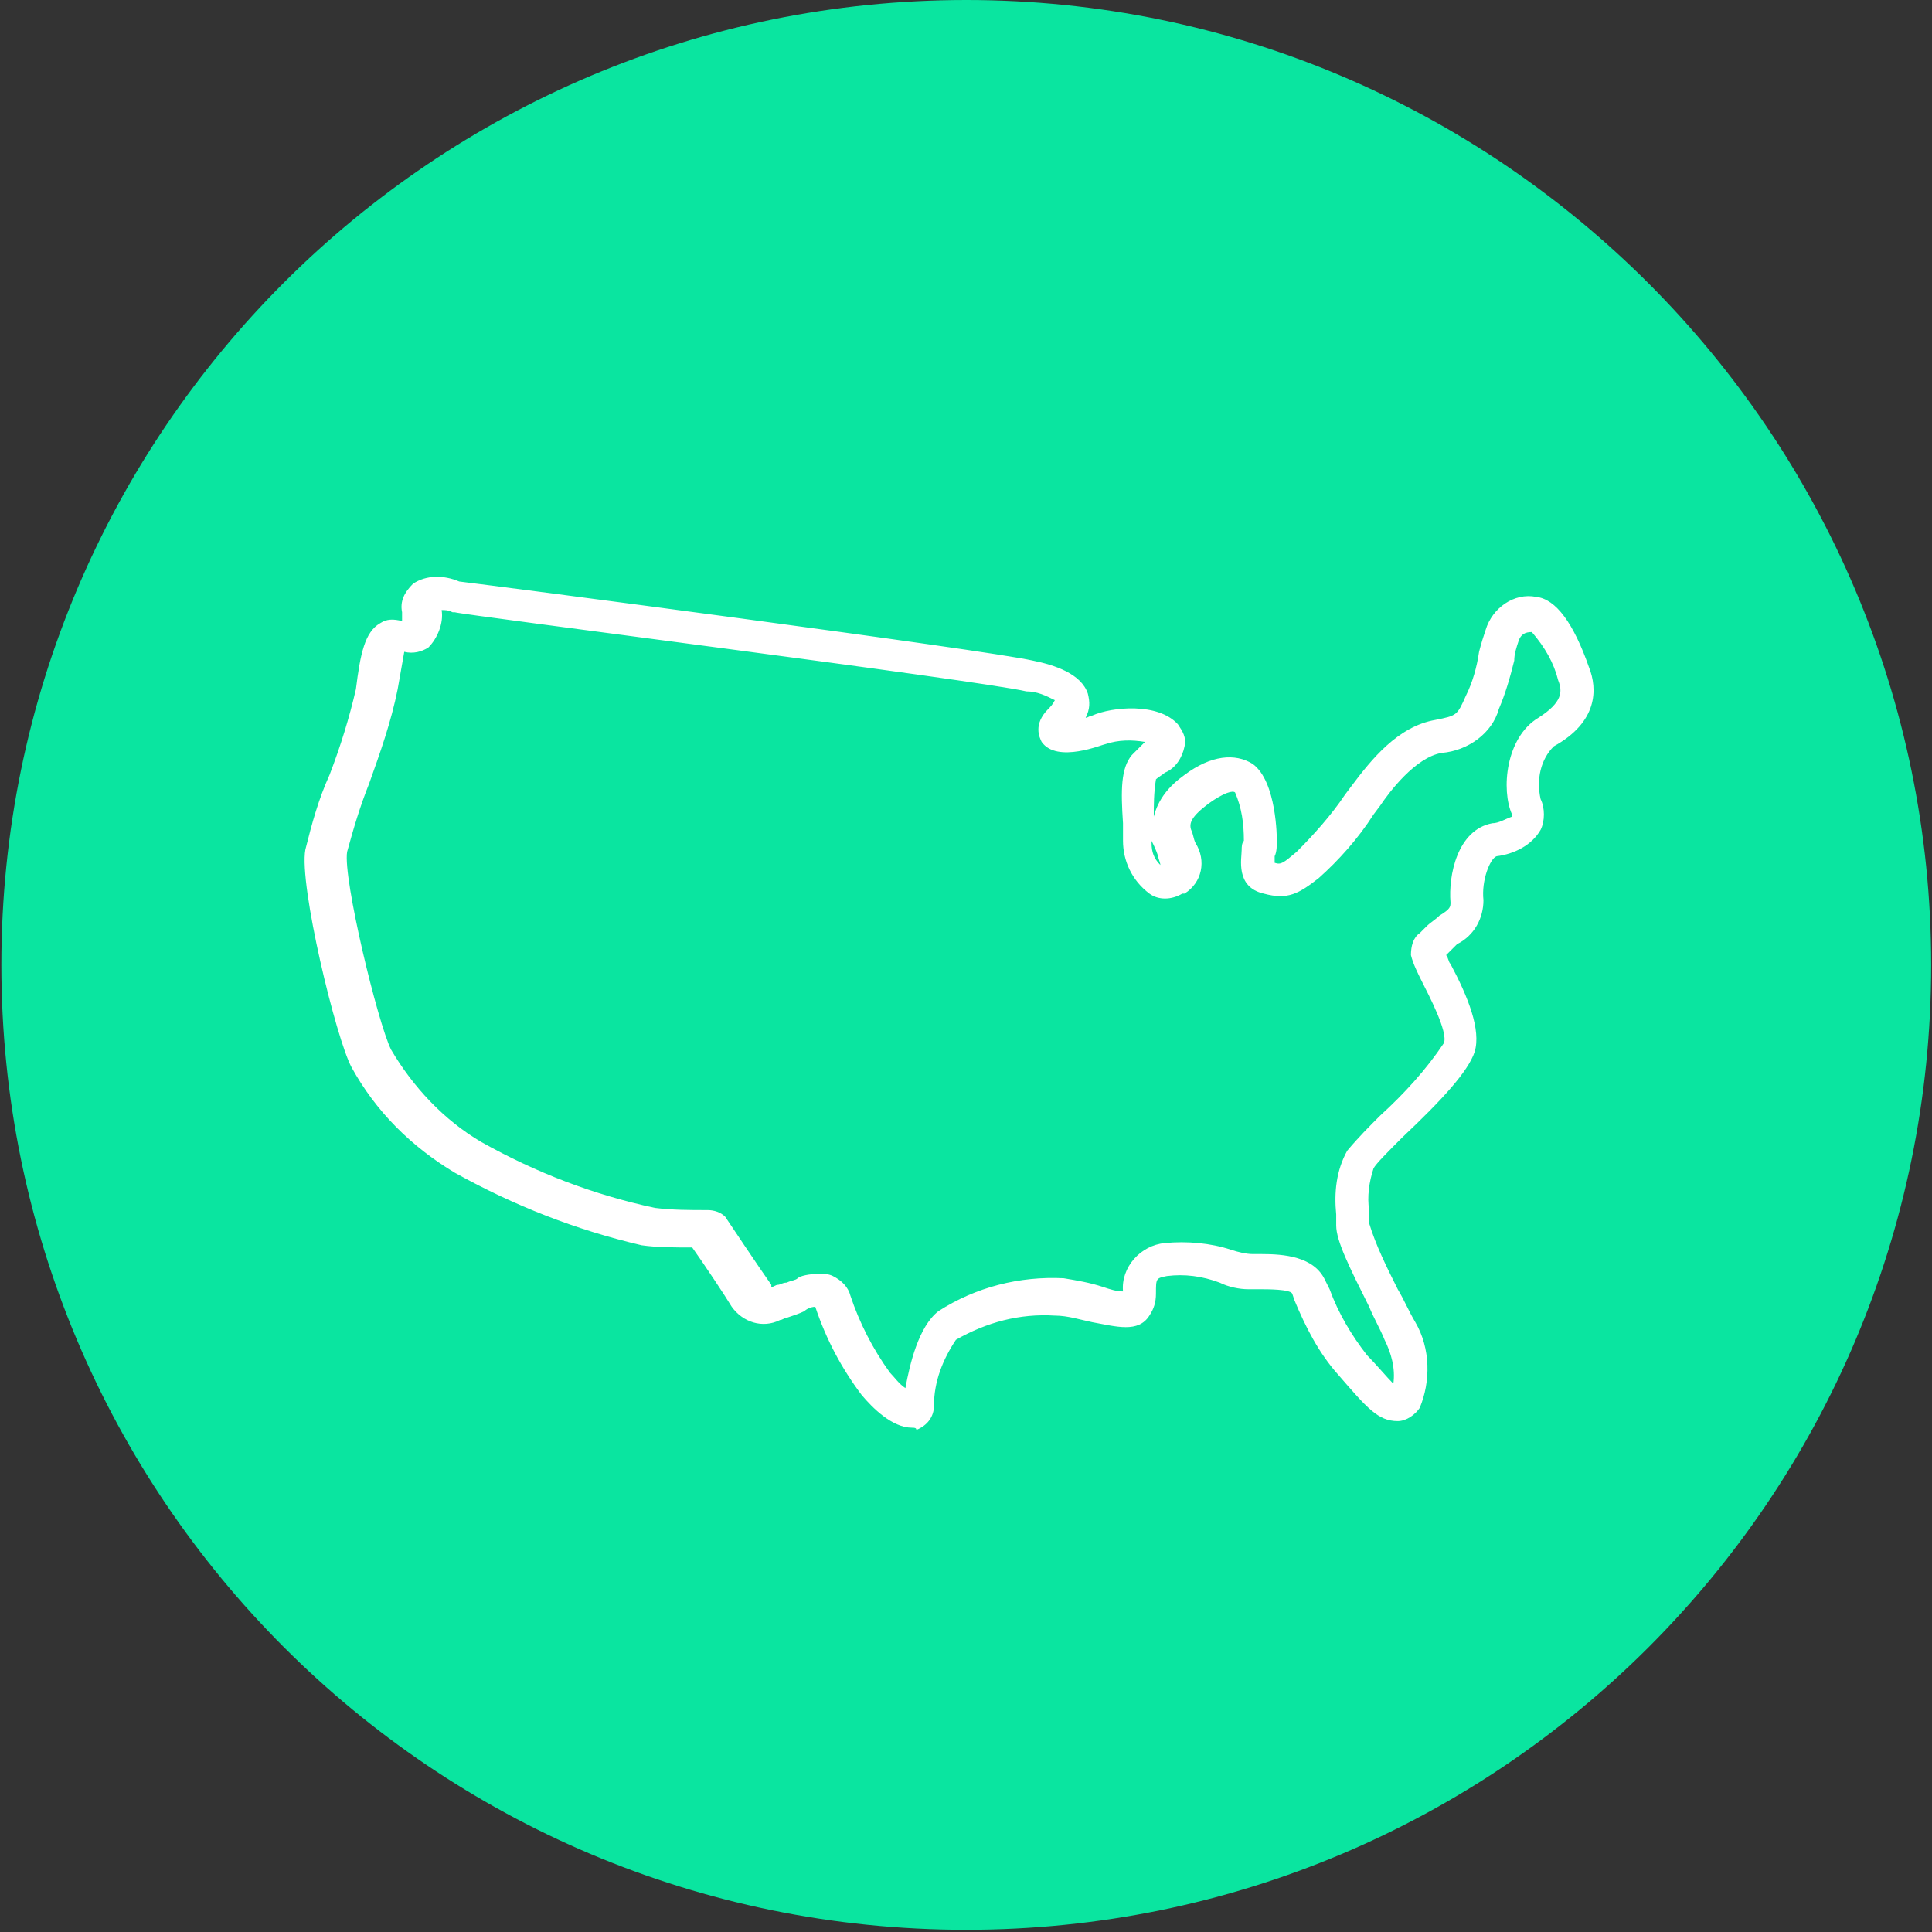
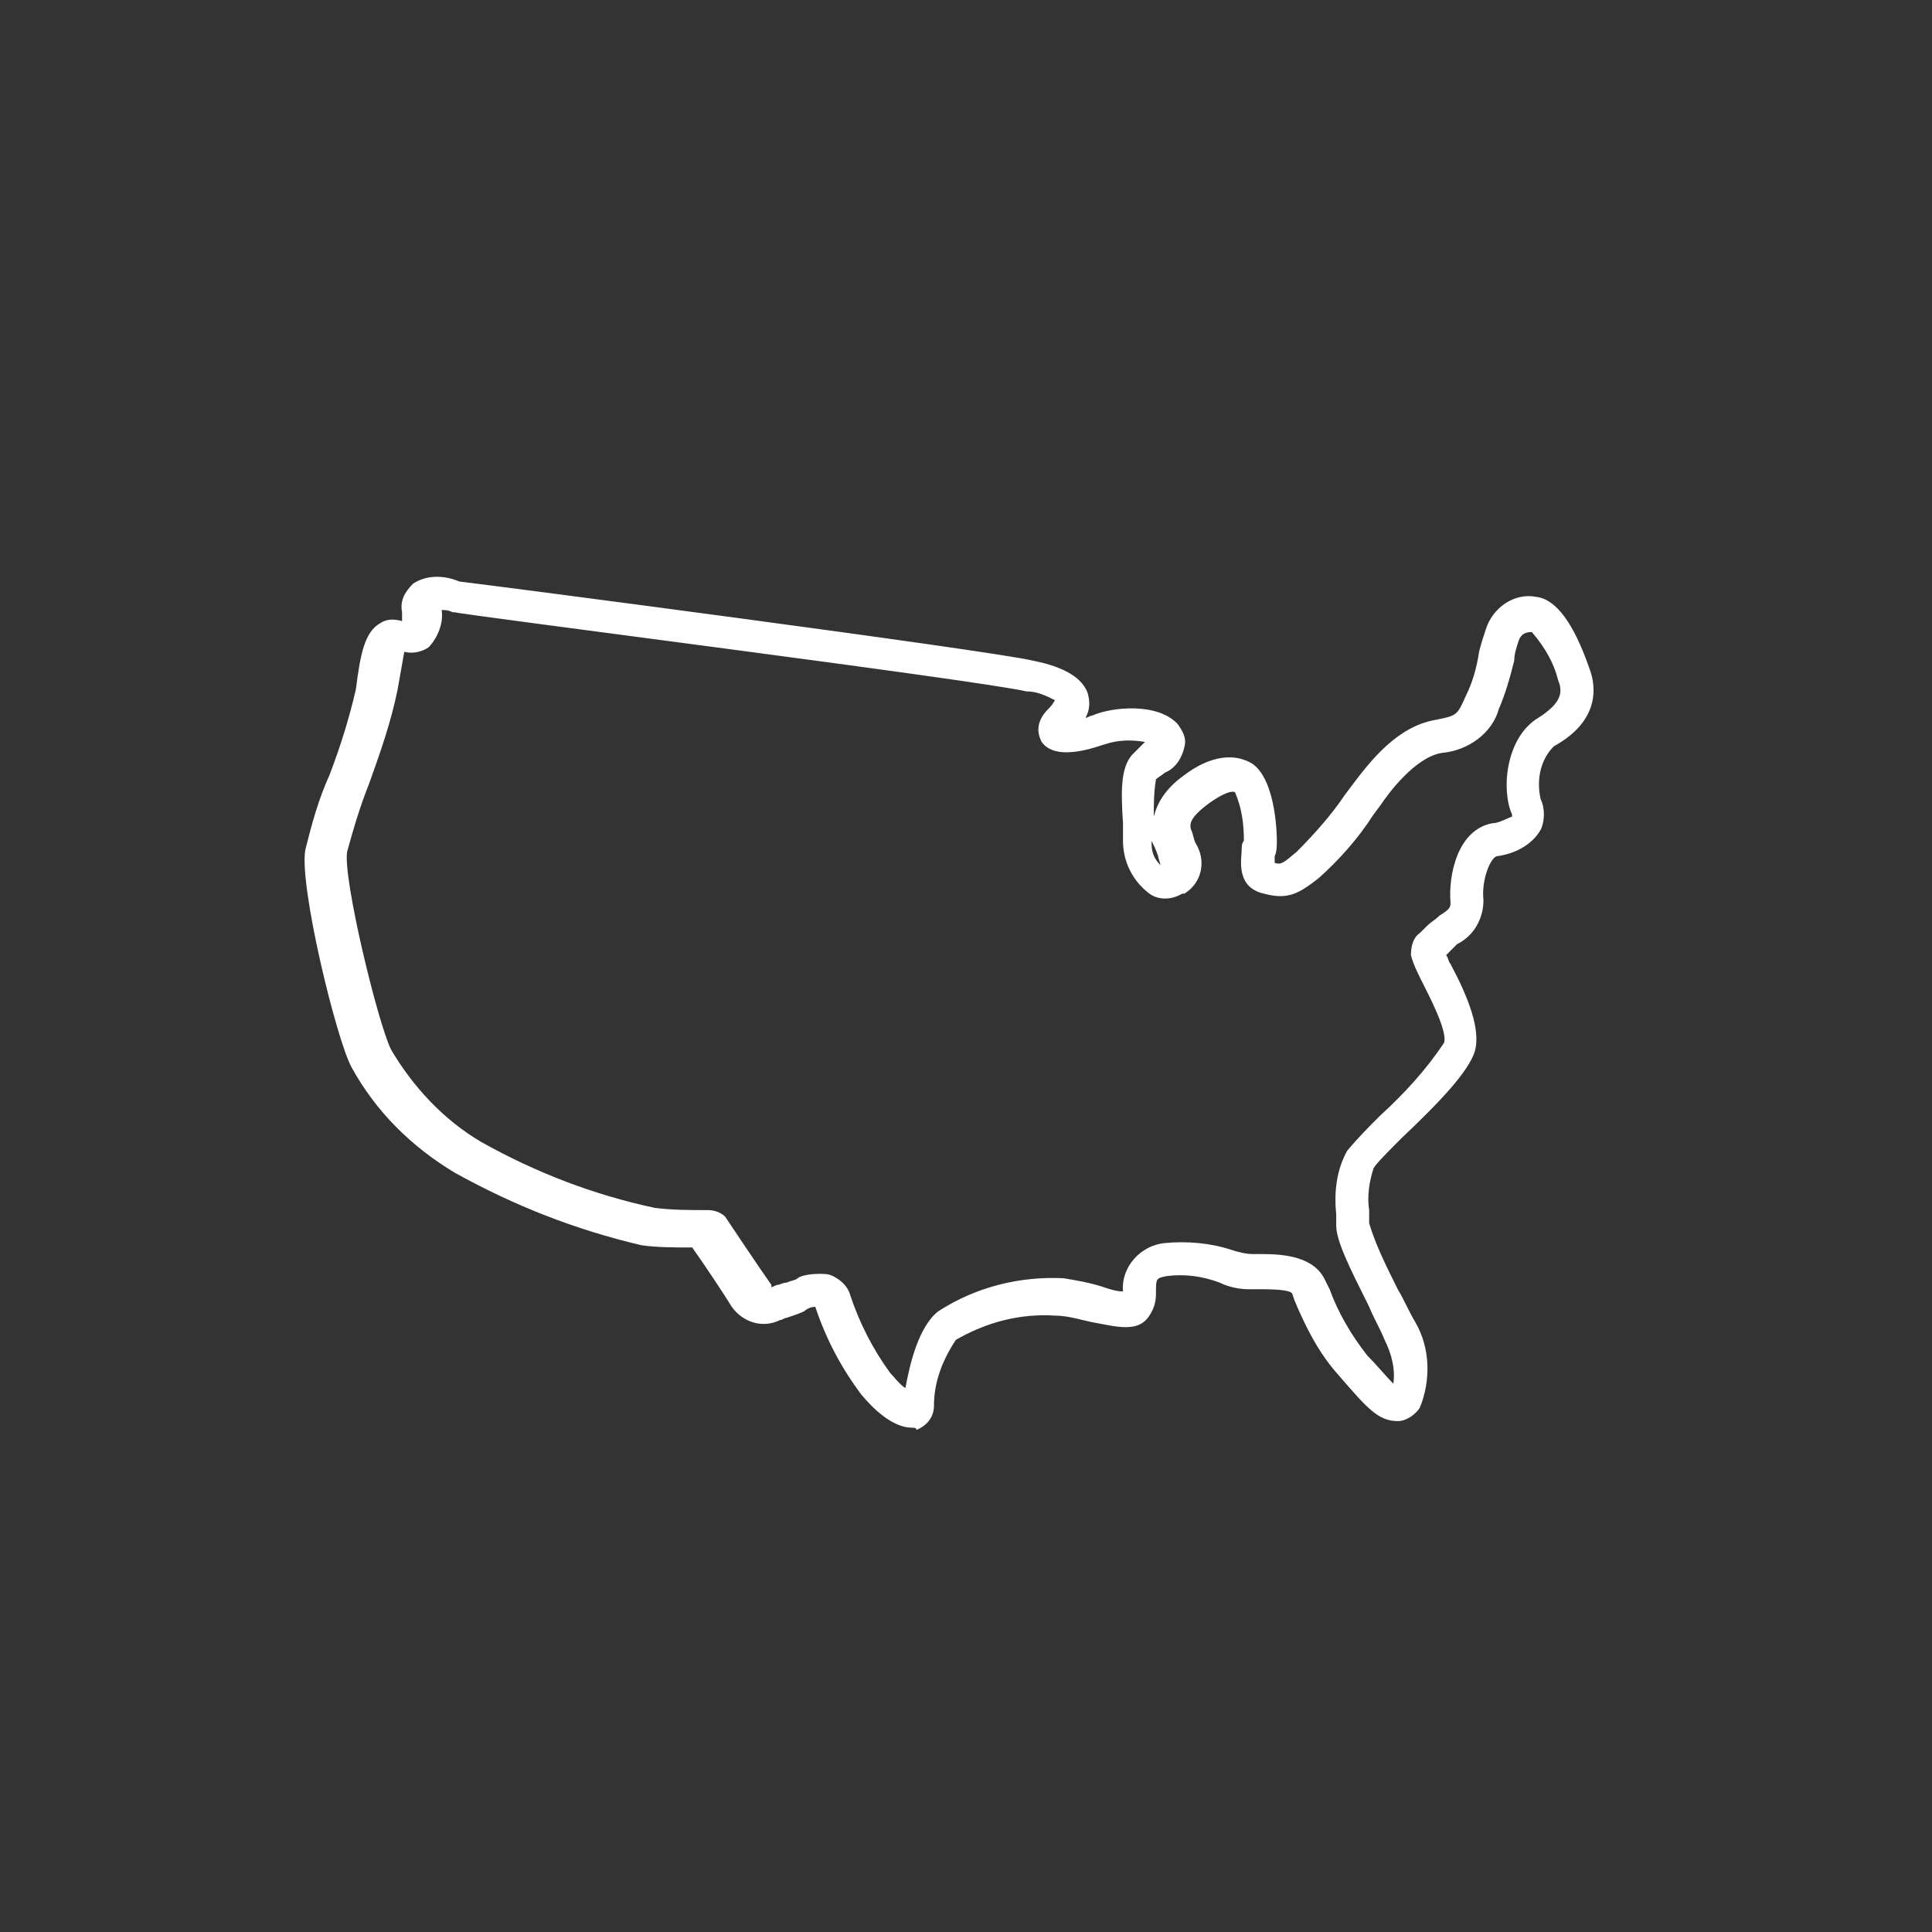
<svg xmlns="http://www.w3.org/2000/svg" version="1.1" id="Layer_1" x="0px" y="0px" viewBox="0 0 87.9 87.9" style="enable-background:new 0 0 87.9 87.9;" xml:space="preserve">
  <rect x="0" y="0" width="87.9" height="87.9" fill="#333333" stroke="none" />
  <style type="text/css"> .st0{fill:#0AE5A0;} .st1{fill:#FFFFFF;} </style>
  <g>
    <g id="Group_266">
      <g id="Group_264" transform="translate(757.062 0)">
-         <path id="Path_1134" class="st0" d="M-669.2,43.9c0,24.3-19.7,43.9-43.9,43.9c-24.3,0-43.9-19.7-43.9-43.9 c0-24.3,19.7-43.9,43.9-43.9C-688.9,0-669.2,19.7-669.2,43.9" />
-       </g>
+         </g>
      <g id="Group_265" transform="translate(770.893 26.156)">
        <path id="Path_1135" class="st1" d="M-729.4,38.8c-0.9,0-1.8-0.9-2.3-1.5c-0.9-1.2-1.6-2.5-2.1-4c-0.2,0-0.4,0.1-0.5,0.2 c-0.2,0.1-0.5,0.2-0.8,0.3c-0.1,0-0.2,0.1-0.3,0.1c-0.8,0.4-1.7,0.1-2.2-0.6c-0.3-0.5-1.3-2-1.8-2.7c-0.8,0-1.6,0-2.3-0.1 c-3-0.7-5.8-1.8-8.5-3.3c-2-1.2-3.6-2.8-4.7-4.8c-0.7-1.3-2.4-8.3-2.1-9.9c0.3-1.2,0.6-2.3,1.1-3.4c0.5-1.3,0.9-2.6,1.2-3.9 c0.2-1.6,0.4-2.6,1.1-3c0.3-0.2,0.6-0.2,1-0.1c0-0.1,0-0.3,0-0.4c-0.1-0.5,0.1-0.9,0.5-1.3c0.6-0.4,1.4-0.4,2.1-0.1 c1.7,0.2,23.9,3.1,26.1,3.6c1,0.2,2.2,0.6,2.5,1.5c0.1,0.4,0.1,0.7-0.1,1.1c0.1,0,0.2-0.1,0.3-0.1c0.9-0.4,3-0.6,3.9,0.4 c0.2,0.3,0.4,0.6,0.3,1c-0.1,0.5-0.4,1-0.9,1.2c-0.1,0.1-0.3,0.2-0.4,0.3c-0.1,0.6-0.1,1.2-0.1,1.7c0.2-0.8,0.7-1.4,1.4-1.9 c1.2-0.9,2.3-1,3.1-0.5c1.1,0.8,1.1,3.4,1.1,3.5c0,0.2,0,0.5-0.1,0.7c0,0.1,0,0.2,0,0.3c0.3,0.1,0.4,0,1-0.5 c0.8-0.8,1.6-1.7,2.2-2.6l0.3-0.4c0.9-1.2,2.1-2.7,3.8-3c1-0.2,1-0.2,1.4-1.1c0.3-0.6,0.5-1.3,0.6-2c0.1-0.4,0.2-0.7,0.3-1 c0.3-1,1.3-1.7,2.3-1.5c0.9,0.1,1.7,1.2,2.4,3.2c0.4,1,0.4,2.5-1.6,3.6c-0.6,0.6-0.8,1.5-0.6,2.4c0.2,0.4,0.2,1,0,1.4 c-0.4,0.7-1.2,1.1-2,1.2c-0.3,0.1-0.7,1.1-0.6,2c0,0.8-0.4,1.6-1.2,2c-0.1,0.1-0.2,0.2-0.3,0.3c-0.1,0.1-0.1,0.1-0.2,0.2 c0.1,0.1,0.1,0.3,0.2,0.4c0.8,1.5,1.4,3,1.1,4c-0.3,0.9-1.5,2.2-3.3,3.9c-0.6,0.6-1.2,1.2-1.3,1.4c-0.2,0.6-0.3,1.3-0.2,1.9 c0,0.2,0,0.4,0,0.6c0.3,1,0.8,2,1.3,3c0.3,0.5,0.5,1,0.8,1.5c0.7,1.2,0.7,2.7,0.2,3.9c-0.2,0.3-0.6,0.6-1,0.6 c-0.9,0-1.4-0.6-2.7-2.1c-0.9-1-1.5-2.2-2-3.4l-0.1-0.3c-0.1-0.2-1.1-0.2-1.5-0.2l-0.5,0c-0.4,0-0.9-0.1-1.3-0.3 c-0.8-0.3-1.6-0.4-2.4-0.3c-0.5,0.1-0.5,0.1-0.5,0.8c0,0.4-0.1,0.7-0.3,1c-0.5,0.8-1.5,0.5-2.6,0.3c-0.5-0.1-1.1-0.3-1.7-0.3 c-1.6-0.1-3.1,0.3-4.5,1.1c-0.6,0.9-1,1.9-1,3c0,0.5-0.3,0.9-0.8,1.1C-729.2,38.8-729.3,38.8-729.4,38.8 M-733.6,31.8 c0.2,0,0.4,0,0.6,0.1c0.4,0.2,0.7,0.5,0.8,0.9c0.4,1.2,1,2.4,1.8,3.5c0.2,0.2,0.4,0.5,0.7,0.7c0.2-1.1,0.6-2.8,1.5-3.5 c1.7-1.1,3.7-1.6,5.7-1.5c0.6,0.1,1.2,0.2,1.8,0.4c0.3,0.1,0.6,0.2,0.9,0.2c0,0,0,0,0,0c-0.1-1.1,0.8-2.1,1.9-2.2c0,0,0,0,0,0 c1-0.1,2.1,0,3,0.3c0.3,0.1,0.7,0.2,1,0.2c0.1,0,0.3,0,0.4,0c1,0,2.4,0.1,2.9,1.2l0.2,0.4c0.4,1.1,1,2.1,1.7,3 c0.4,0.4,0.9,1,1.2,1.3c0.1-0.7-0.1-1.4-0.4-2c-0.2-0.5-0.5-1-0.7-1.5c-0.9-1.8-1.5-3-1.5-3.7c0-0.2,0-0.3,0-0.5 c-0.1-1,0-2,0.5-2.9c0.5-0.6,1-1.1,1.5-1.6c1.1-1,2.1-2.1,2.9-3.3c0.2-0.5-0.7-2.2-1-2.8c-0.2-0.4-0.4-0.8-0.5-1.2 c0-0.4,0.1-0.8,0.4-1c0.1-0.1,0.1-0.1,0.3-0.3c0.2-0.2,0.4-0.3,0.6-0.5c0.5-0.3,0.5-0.4,0.5-0.6c-0.1-1.2,0.3-3.3,1.9-3.6 c0.3,0,0.6-0.2,0.9-0.3c0,0,0,0,0-0.1c-0.5-1.1-0.3-3.5,1.2-4.4c1.1-0.7,1.1-1.2,0.9-1.7c-0.2-0.8-0.6-1.5-1.2-2.2 c-0.3,0-0.5,0.1-0.6,0.4c-0.1,0.3-0.2,0.6-0.2,0.9c-0.2,0.8-0.4,1.5-0.7,2.2c-0.3,1.1-1.4,1.9-2.6,2c-1.2,0.2-2.4,1.8-2.8,2.4 l-0.3,0.4c-0.7,1.1-1.6,2.1-2.5,2.9c-0.9,0.7-1.4,1-2.5,0.7c-1.3-0.3-1-1.6-1-2c0-0.1,0-0.3,0.1-0.4c0-0.8-0.1-1.5-0.4-2.2 c-0.1-0.1-0.5,0-1.2,0.5c-0.8,0.6-0.9,0.9-0.8,1.2c0.1,0.2,0.1,0.4,0.2,0.6c0.5,0.8,0.3,1.8-0.5,2.3c0,0-0.1,0-0.1,0 c-0.5,0.3-1.1,0.3-1.5,0c-0.8-0.6-1.2-1.5-1.2-2.4c0-0.2,0-0.5,0-0.8c-0.1-1.5-0.1-2.5,0.4-3.1c0.2-0.2,0.4-0.4,0.6-0.6 c0,0,0,0,0,0c-0.6-0.1-1.2-0.1-1.8,0.1c-0.1,0-2.2,0.9-2.9-0.1c-0.1-0.2-0.4-0.8,0.3-1.5c0.1-0.1,0.2-0.2,0.3-0.4 c-0.4-0.2-0.8-0.4-1.3-0.4c-2.1-0.5-25.8-3.5-26-3.6c0,0-0.1,0-0.1,0c-0.2-0.1-0.3-0.1-0.5-0.1c0.1,0.6-0.2,1.3-0.6,1.7 c-0.3,0.2-0.7,0.3-1.1,0.2c-0.1,0.6-0.2,1.1-0.3,1.7c-0.3,1.5-0.8,2.9-1.3,4.3c-0.4,1-0.7,2-1,3.1c-0.2,1.2,1.4,7.8,2,9 c1,1.7,2.4,3.2,4.1,4.2c2.5,1.4,5.1,2.4,7.9,3c0.8,0.1,1.6,0.1,2.4,0.1c0.3,0,0.6,0.1,0.8,0.3c0,0,1.6,2.4,2.1,3.1 c0,0,0,0.1,0,0.1c0.1,0,0.2-0.1,0.3-0.1c0.1,0,0.2-0.1,0.4-0.1c0.2-0.1,0.4-0.1,0.5-0.2C-734.5,31.9-734.1,31.8-733.6,31.8 M-718.1,13.2C-718.1,13.2-718.1,13.2-718.1,13.2C-718.1,13.2-718,13.2-718.1,13.2C-718.1,13.2-718.1,13.2-718.1,13.2 M-718.5,12.1c0,0,0,0.1,0,0.1c0,0.4,0.1,0.7,0.4,1c0-0.1-0.1-0.3-0.1-0.4C-718.3,12.5-718.4,12.3-718.5,12.1 M-723.1,5.8 L-723.1,5.8L-723.1,5.8z" />
      </g>
    </g>
  </g>
</svg>